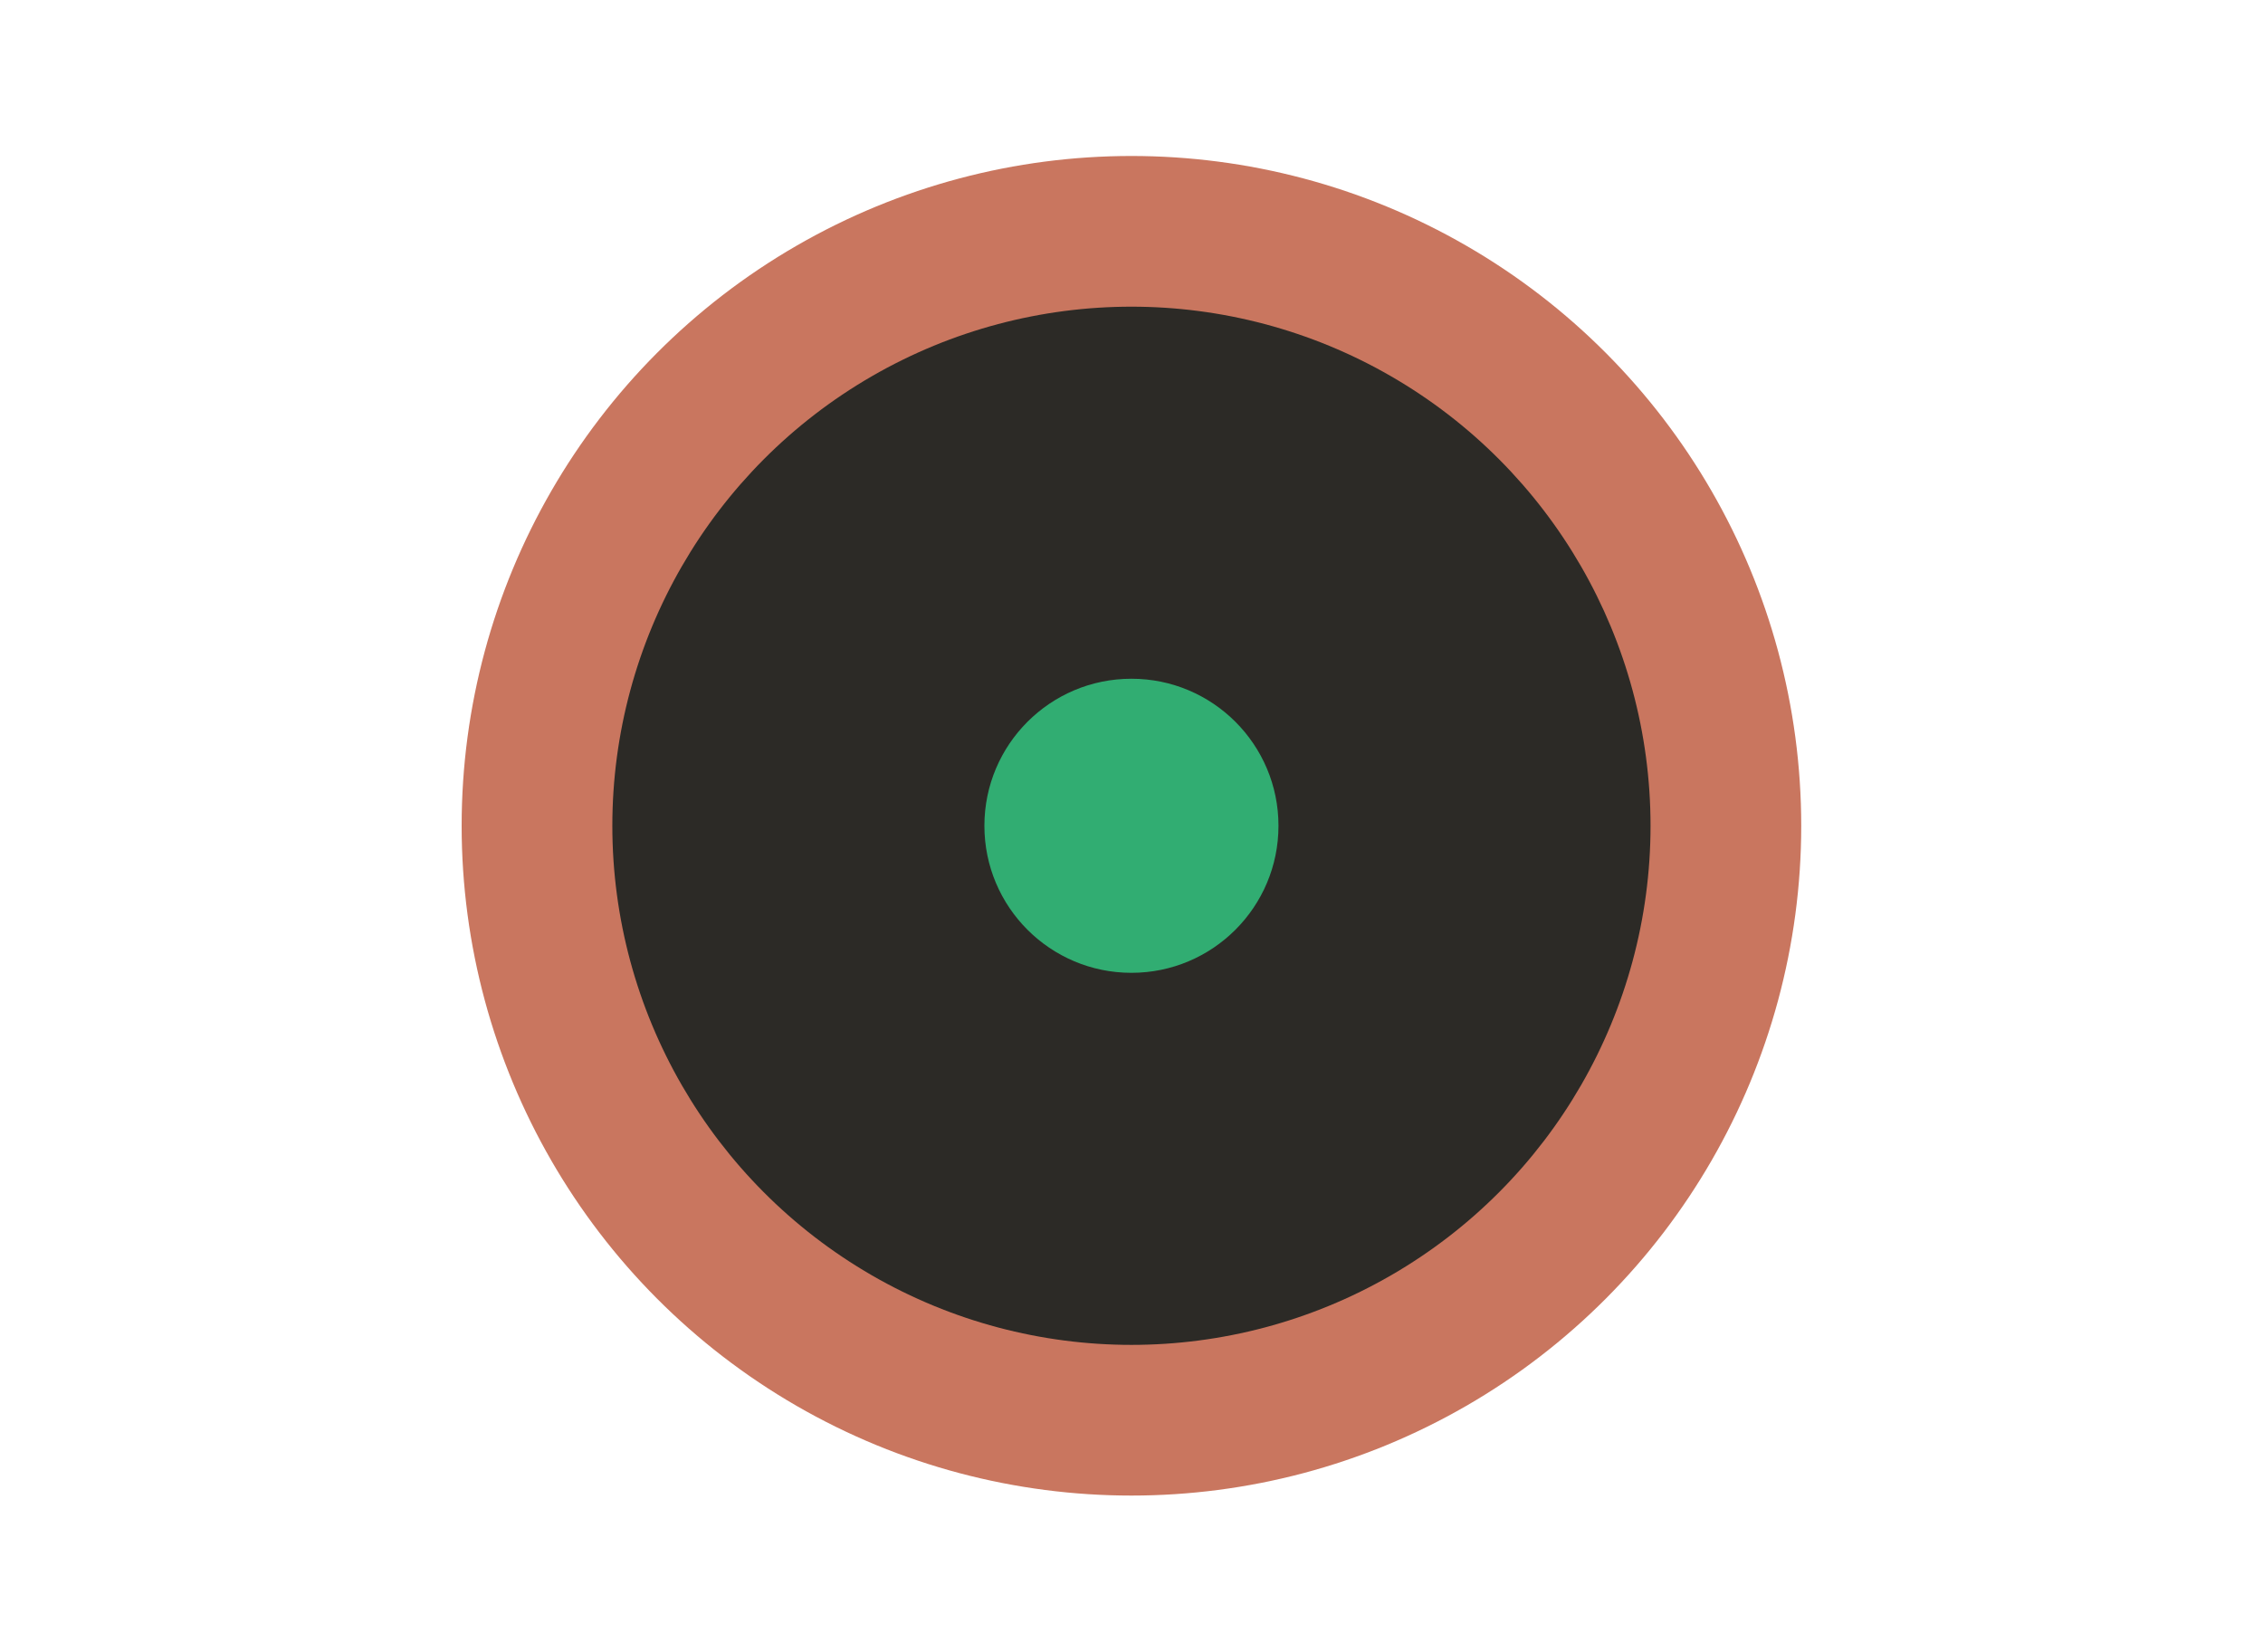
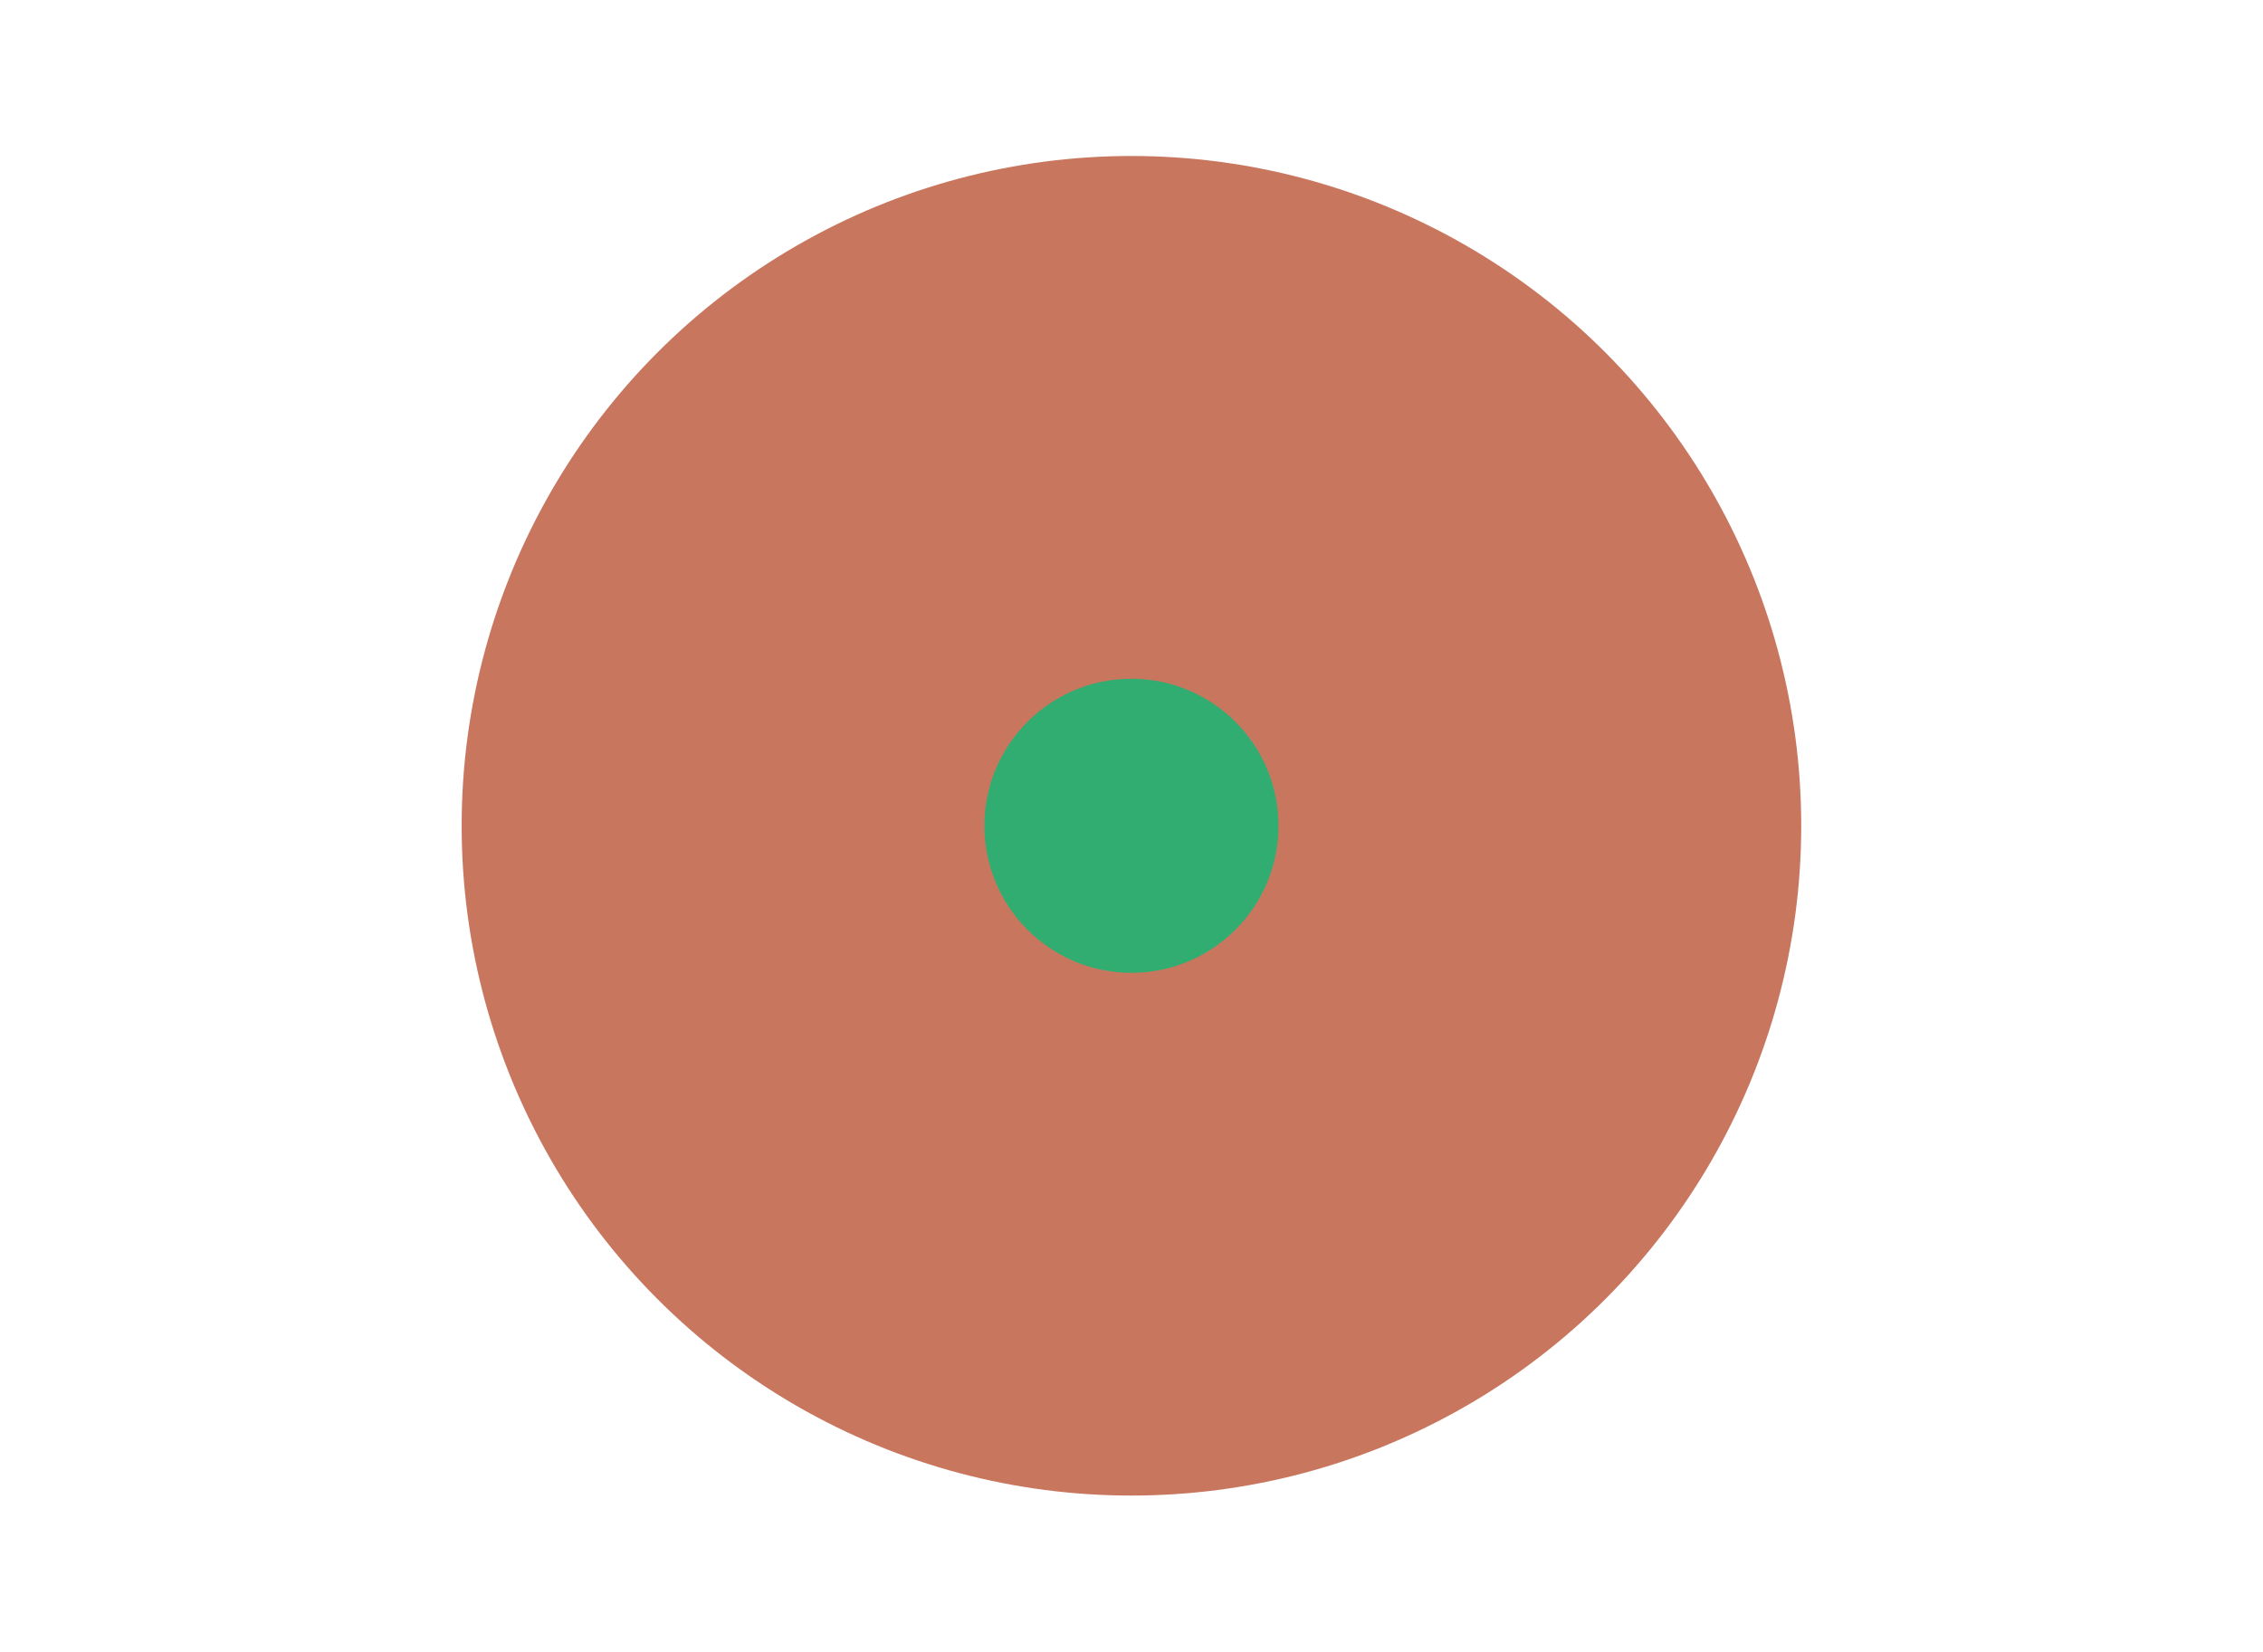
<svg xmlns="http://www.w3.org/2000/svg" id="Livello_1" viewBox="0 0 179.61 131.08">
  <defs>
    <style>.cls-1{fill:#31ad72;}.cls-2{fill:#c9765f;}.cls-3{fill:#2c2a26;}</style>
  </defs>
  <g id="_3">
    <circle class="cls-2" cx="89.8" cy="65.54" r="53.16" />
-     <circle class="cls-3" cx="89.8" cy="65.54" r="41.2" />
    <circle class="cls-1" cx="89.8" cy="65.54" r="11.67" />
  </g>
</svg>